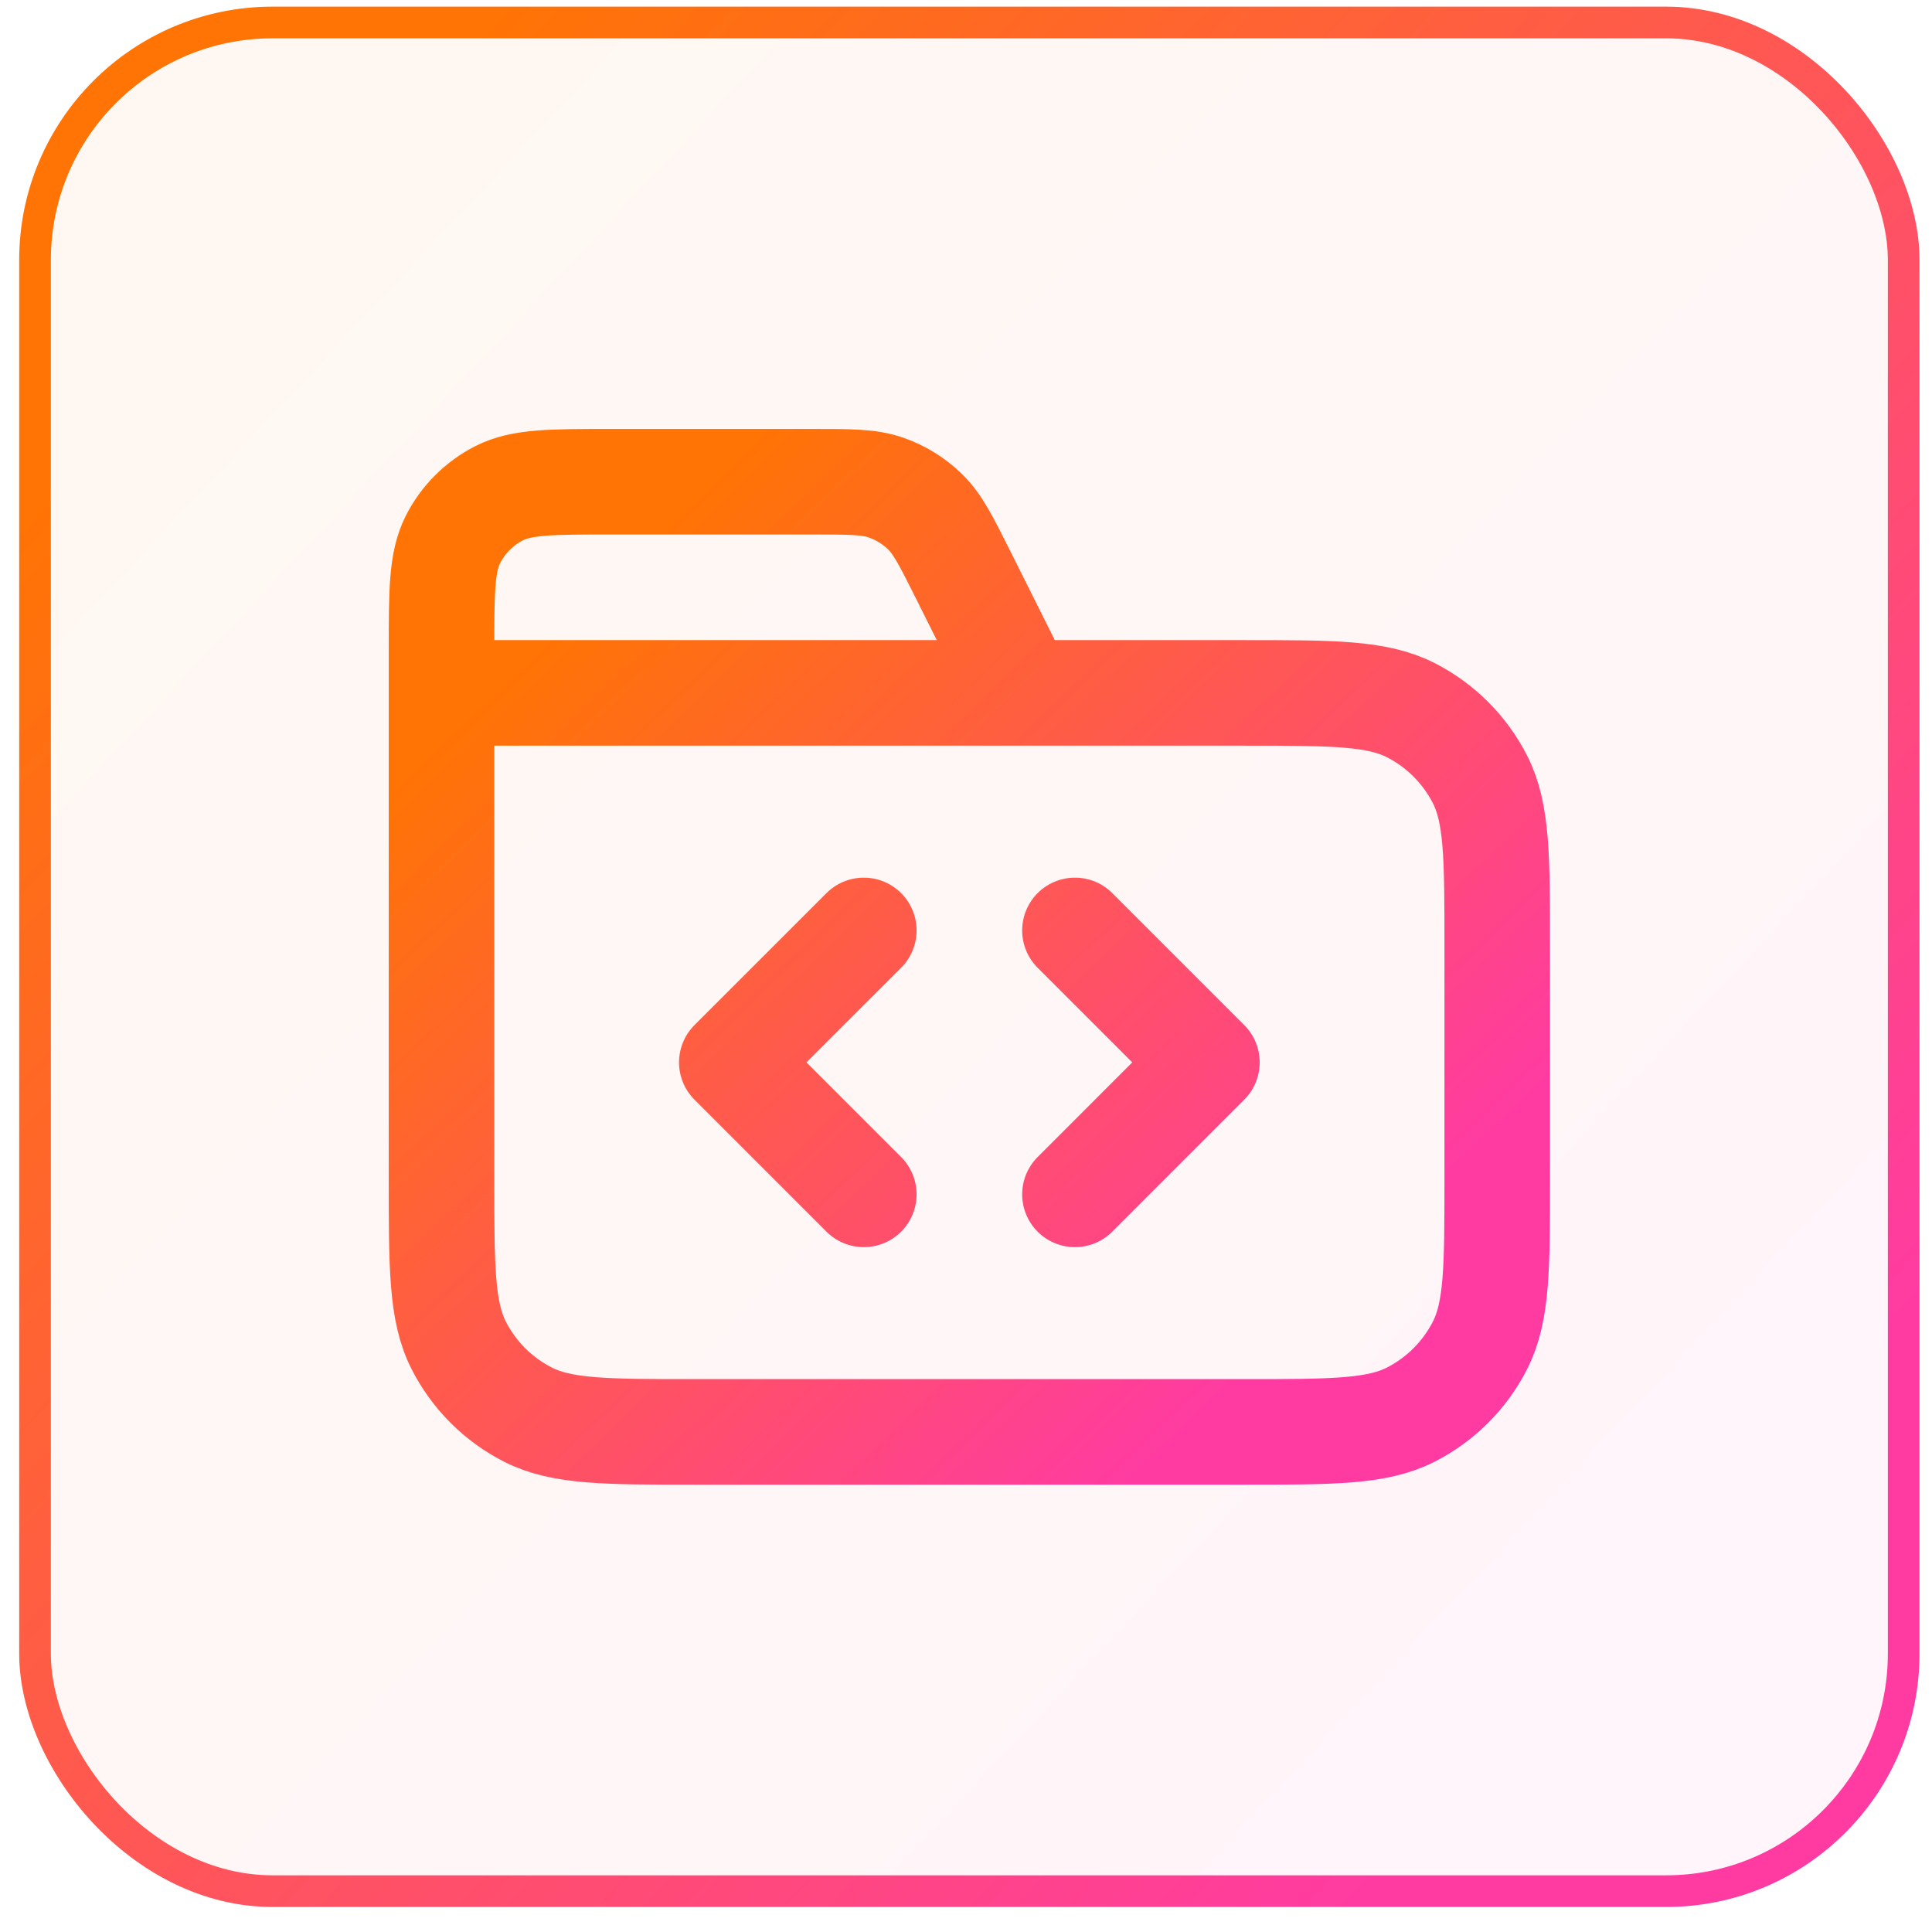
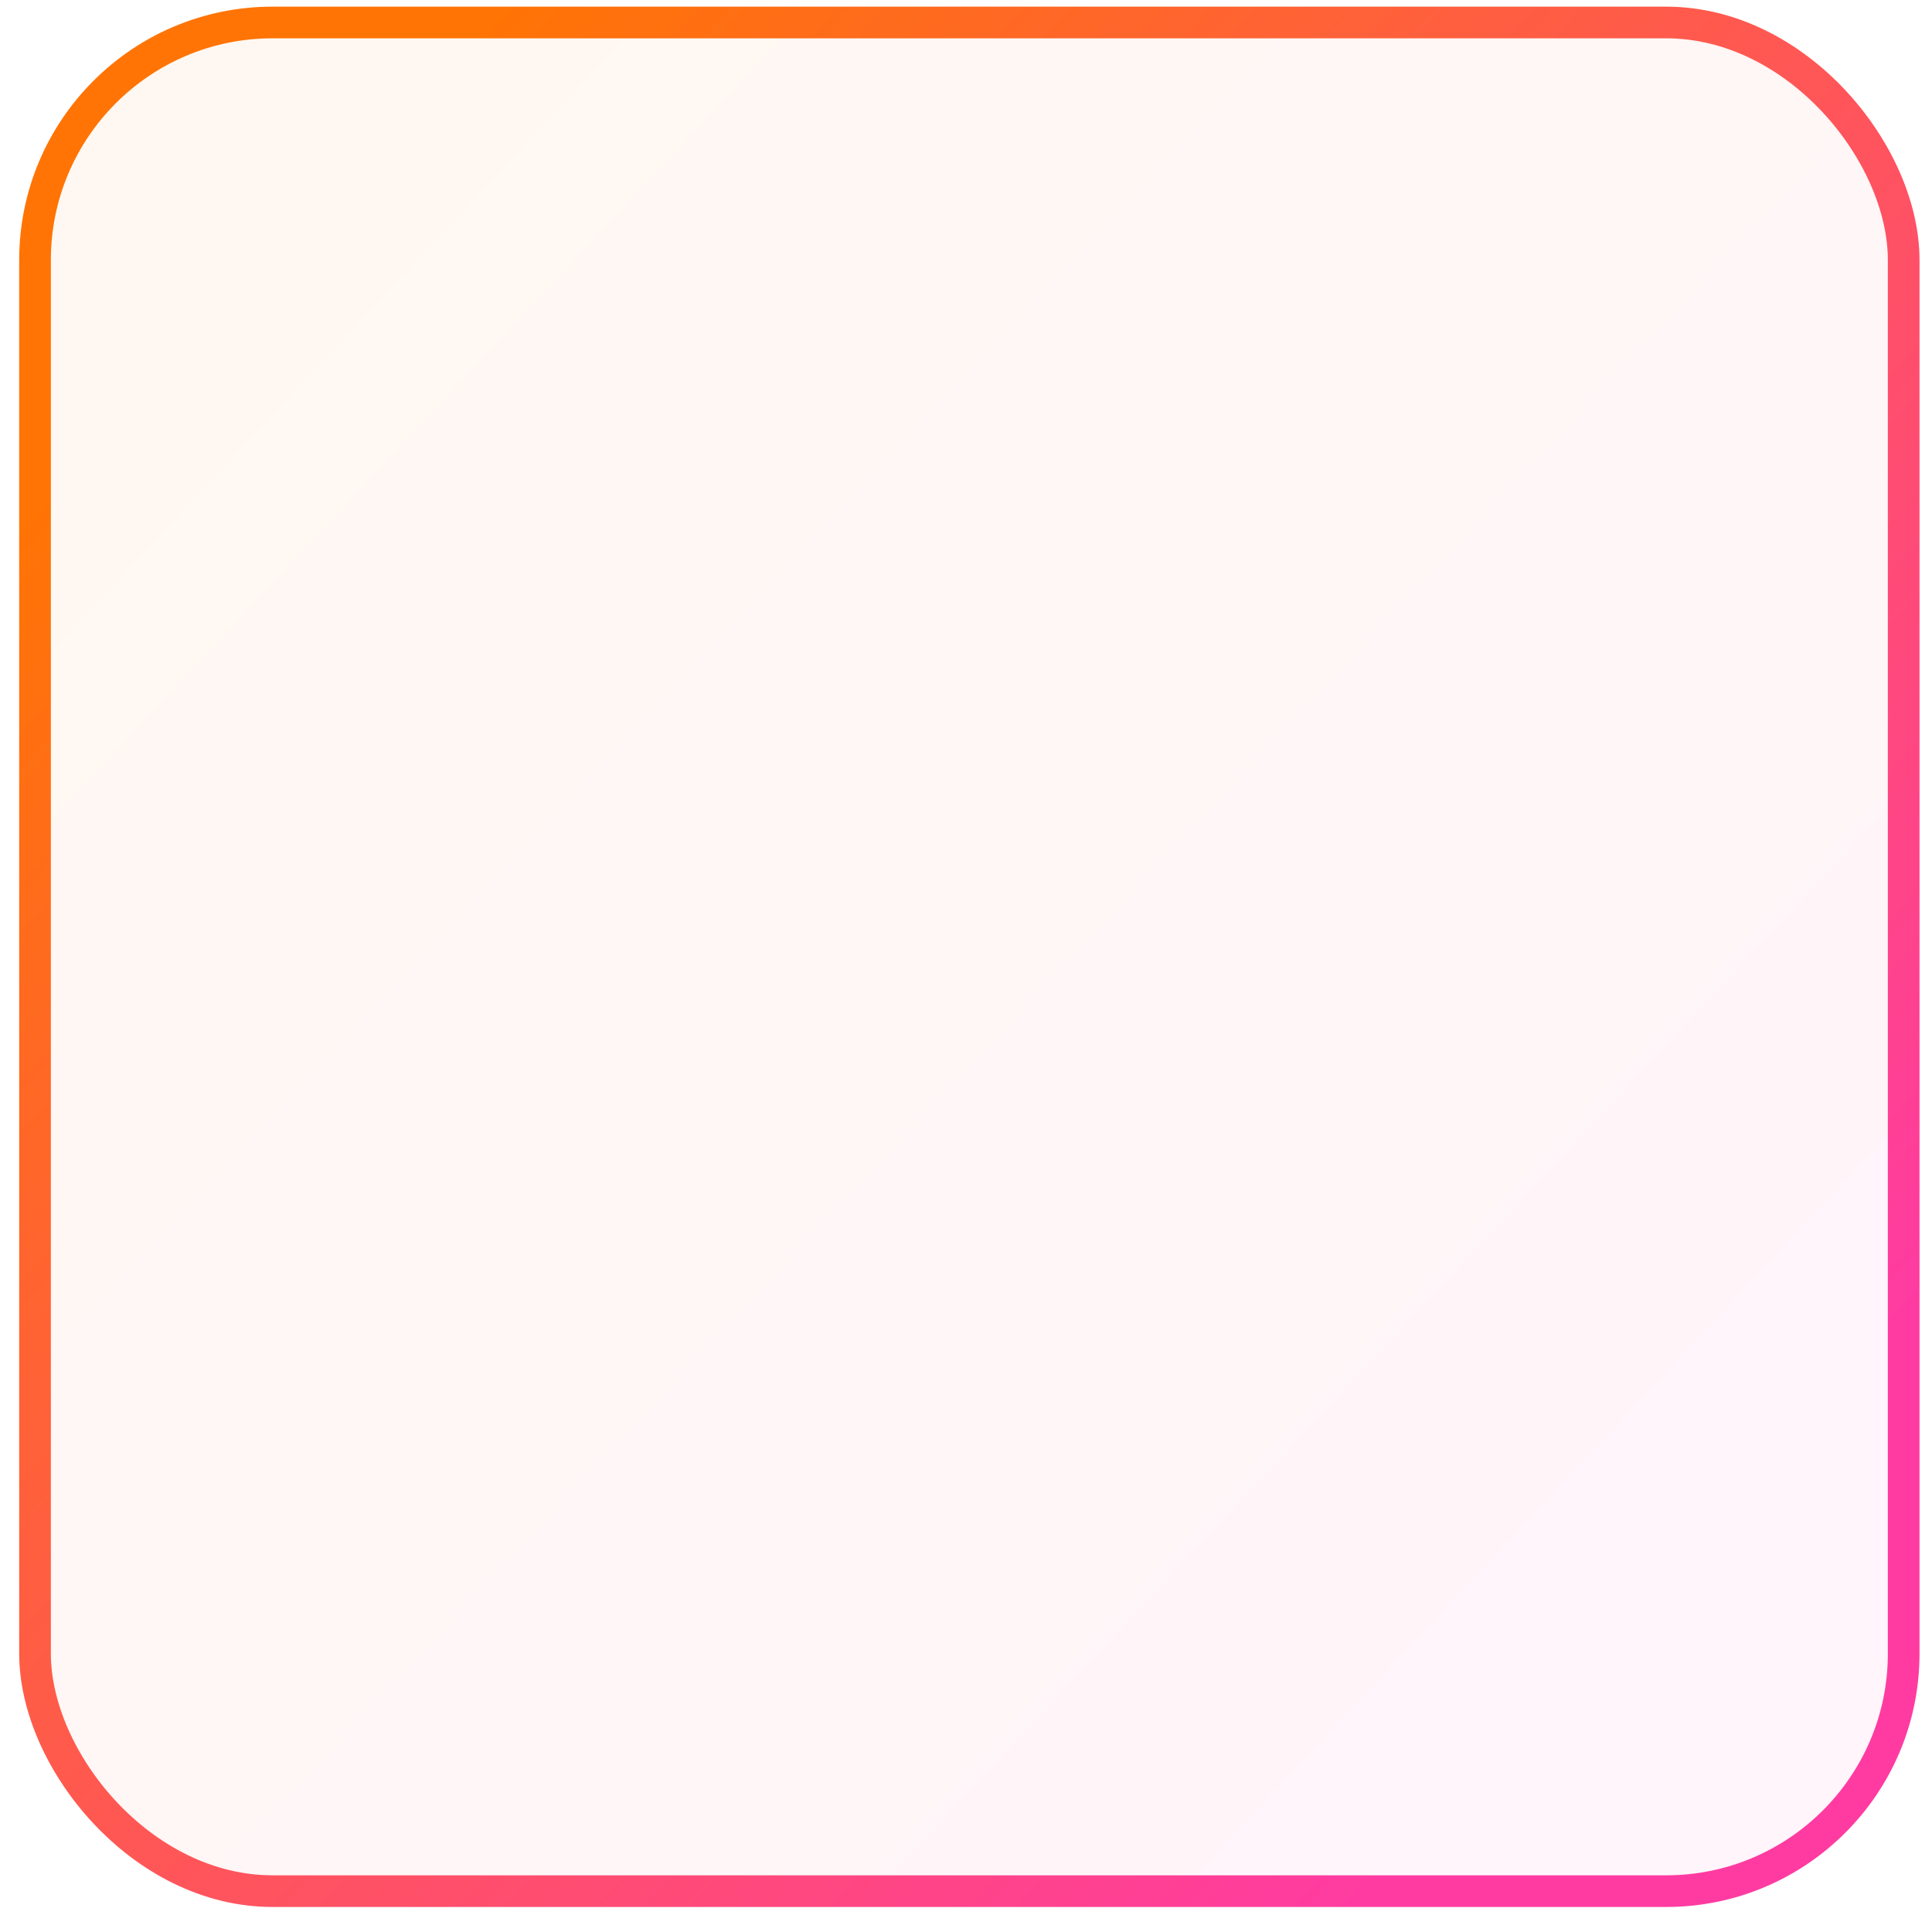
<svg xmlns="http://www.w3.org/2000/svg" width="61" height="61" viewBox="0 0 61 61" fill="none">
  <rect x="1.106" y="0.71" width="59" height="59" rx="7.5" fill="url(#paint0_linear_204_52652)" fill-opacity="0.05" />
  <rect x="1.106" y="0.71" width="59" height="59" rx="7.5" stroke="url(#paint1_linear_204_52652)" />
-   <path d="M32.273 21.877L30.414 18.158C29.878 17.088 29.611 16.553 29.212 16.162C28.859 15.816 28.433 15.553 27.966 15.392C27.438 15.21 26.84 15.21 25.643 15.21H19.273C17.406 15.21 16.473 15.21 15.759 15.573C15.132 15.893 14.622 16.403 14.303 17.03C13.94 17.743 13.94 18.677 13.94 20.543V21.877M13.94 21.877H39.273C42.073 21.877 43.473 21.877 44.543 22.422C45.483 22.901 46.248 23.666 46.728 24.607C47.273 25.676 47.273 27.076 47.273 29.877V37.21C47.273 40.01 47.273 41.41 46.728 42.48C46.248 43.421 45.483 44.186 44.543 44.665C43.473 45.21 42.073 45.21 39.273 45.21H21.939C19.139 45.21 17.739 45.21 16.669 44.665C15.729 44.186 14.964 43.421 14.484 42.48C13.94 41.41 13.94 40.01 13.94 37.21V21.877ZM33.94 37.71L38.106 33.543L33.94 29.377M27.273 29.377L23.106 33.543L27.273 37.71" stroke="url(#paint2_linear_204_52652)" stroke-width="3.333" stroke-linecap="round" stroke-linejoin="round" />
  <defs>
    <linearGradient id="paint0_linear_204_52652" x1="8.655" y1="7.527" x2="53.289" y2="49.234" gradientUnits="userSpaceOnUse">
      <stop stop-color="#FF7500" />
      <stop offset="1" stop-color="#FF3BA2" />
    </linearGradient>
    <linearGradient id="paint1_linear_204_52652" x1="8.655" y1="7.527" x2="53.289" y2="49.234" gradientUnits="userSpaceOnUse">
      <stop stop-color="#FF7404" />
      <stop offset="1" stop-color="#FF3BA2" />
    </linearGradient>
    <linearGradient id="paint2_linear_204_52652" x1="18.411" y1="18.869" x2="40.764" y2="42.076" gradientUnits="userSpaceOnUse">
      <stop stop-color="#FF7404" />
      <stop offset="1" stop-color="#FF3BA2" />
    </linearGradient>
  </defs>
</svg>